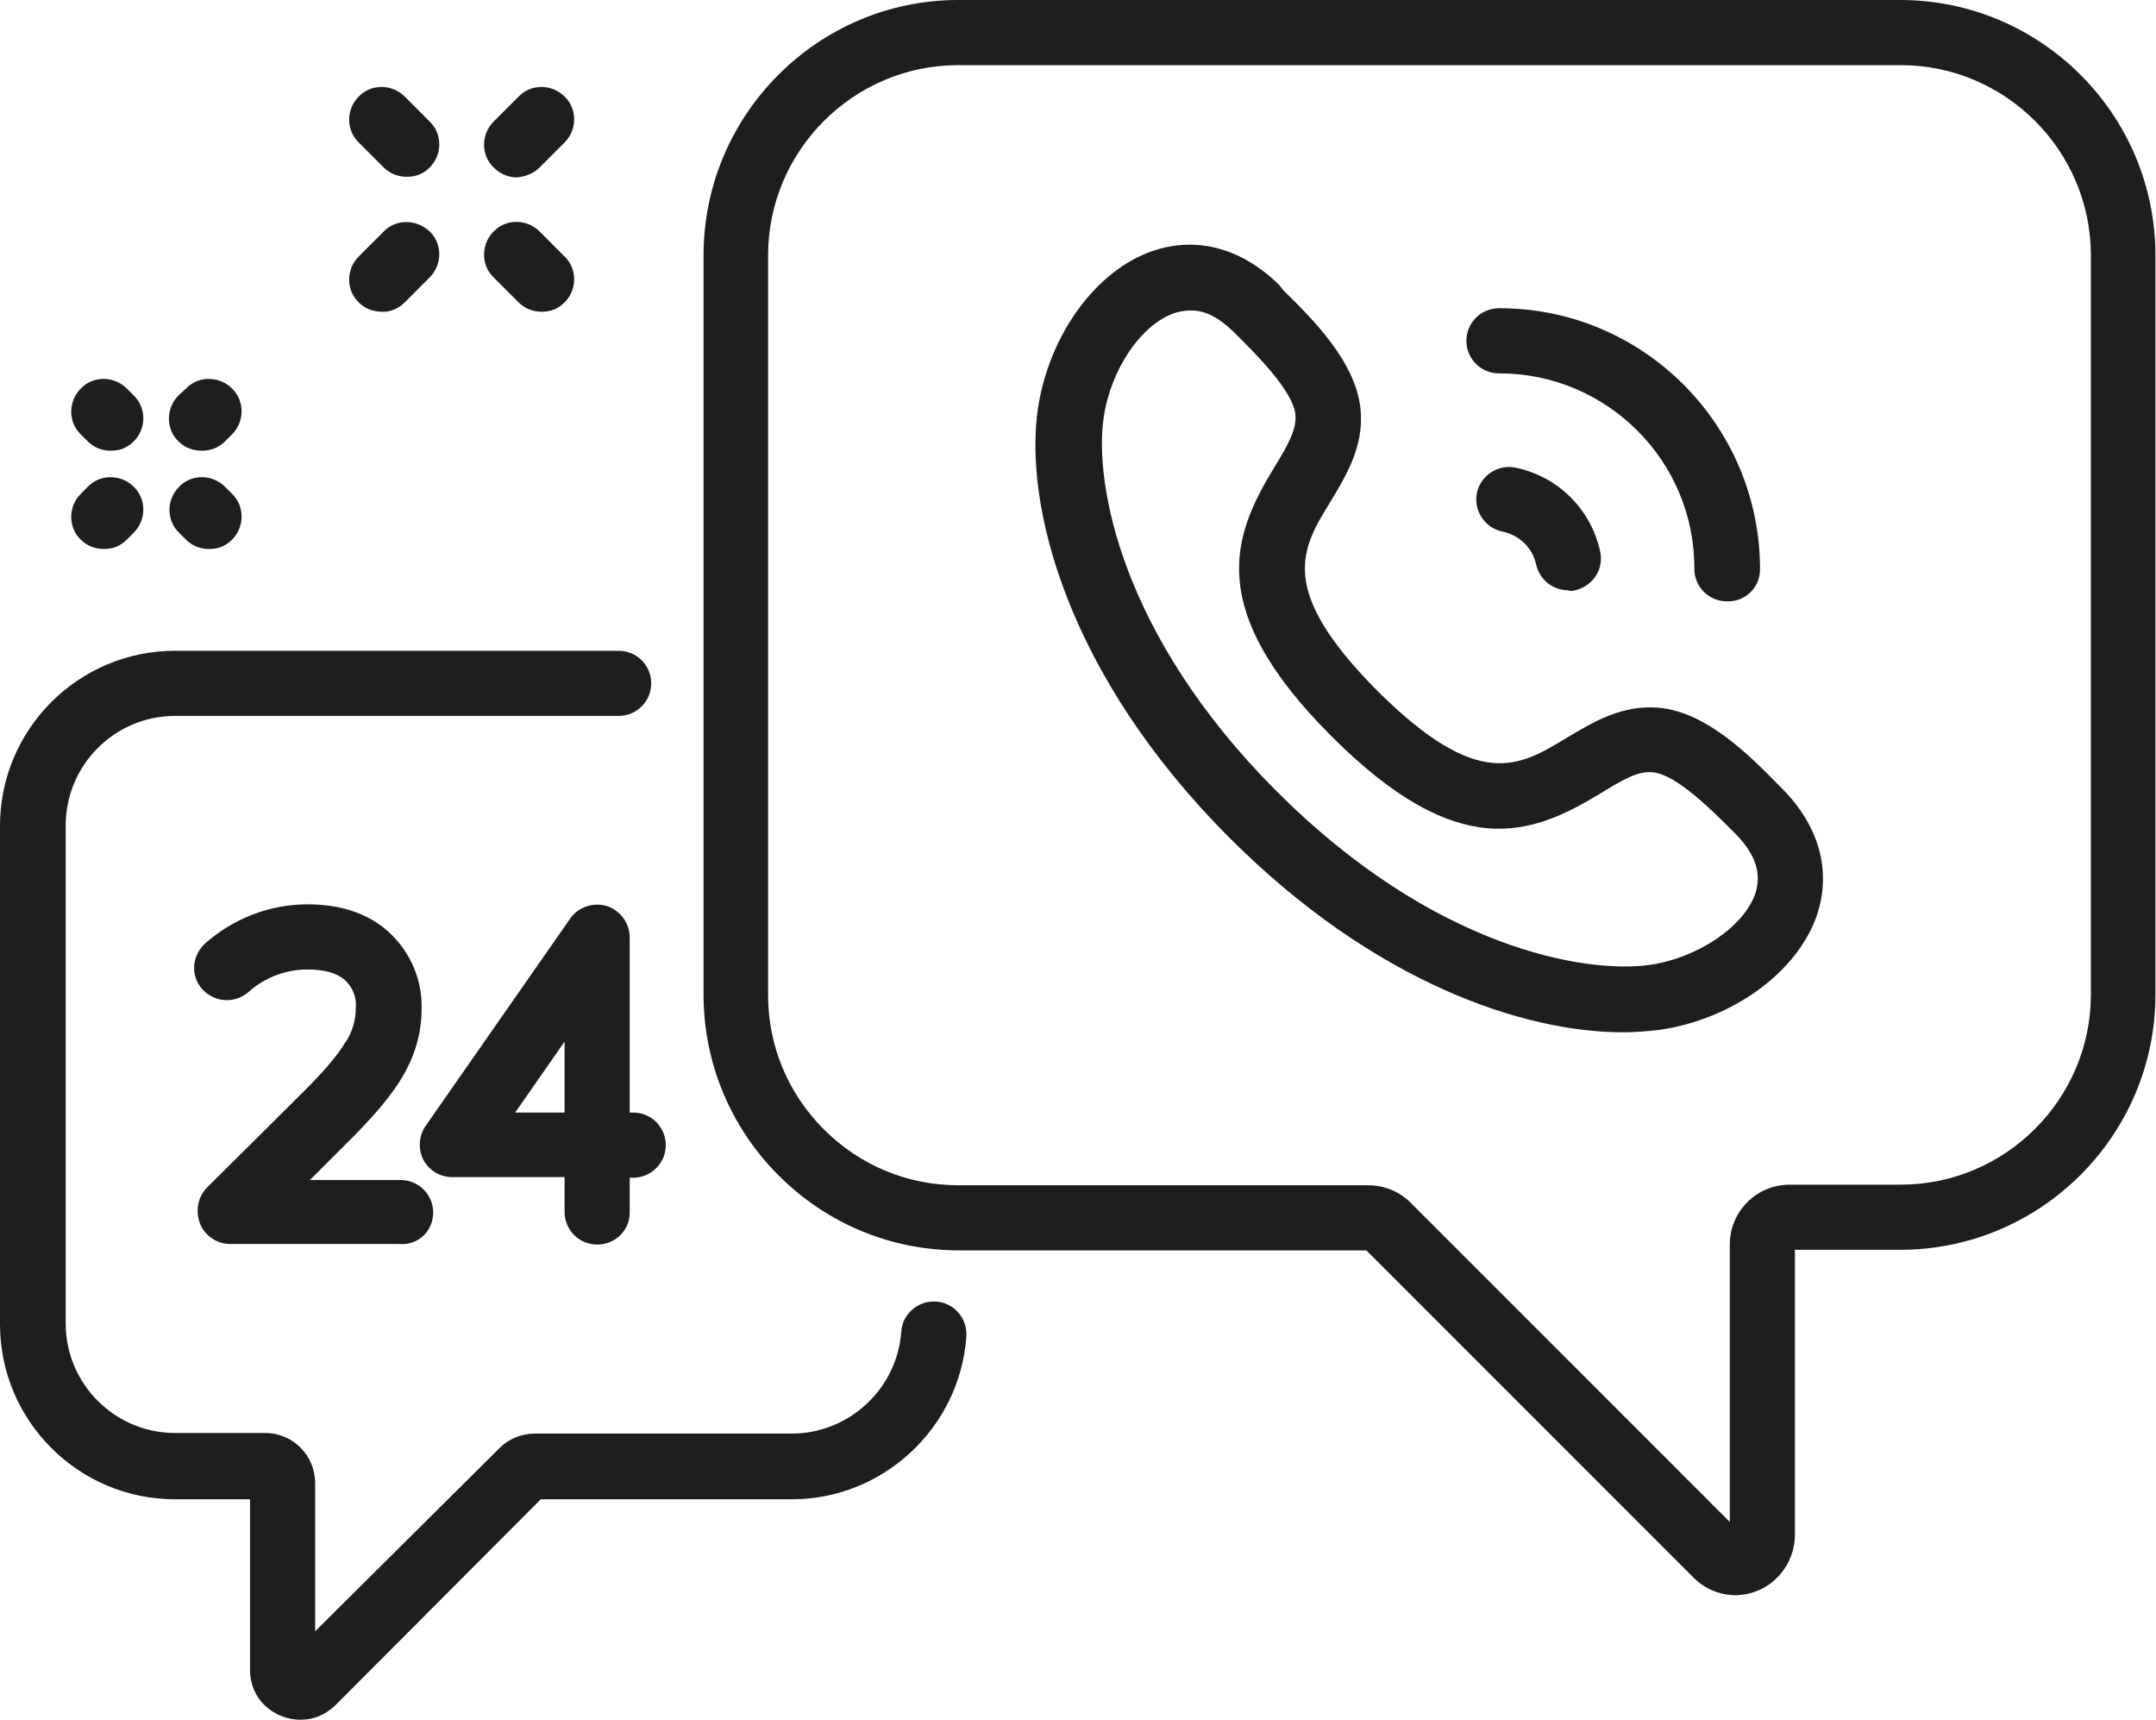
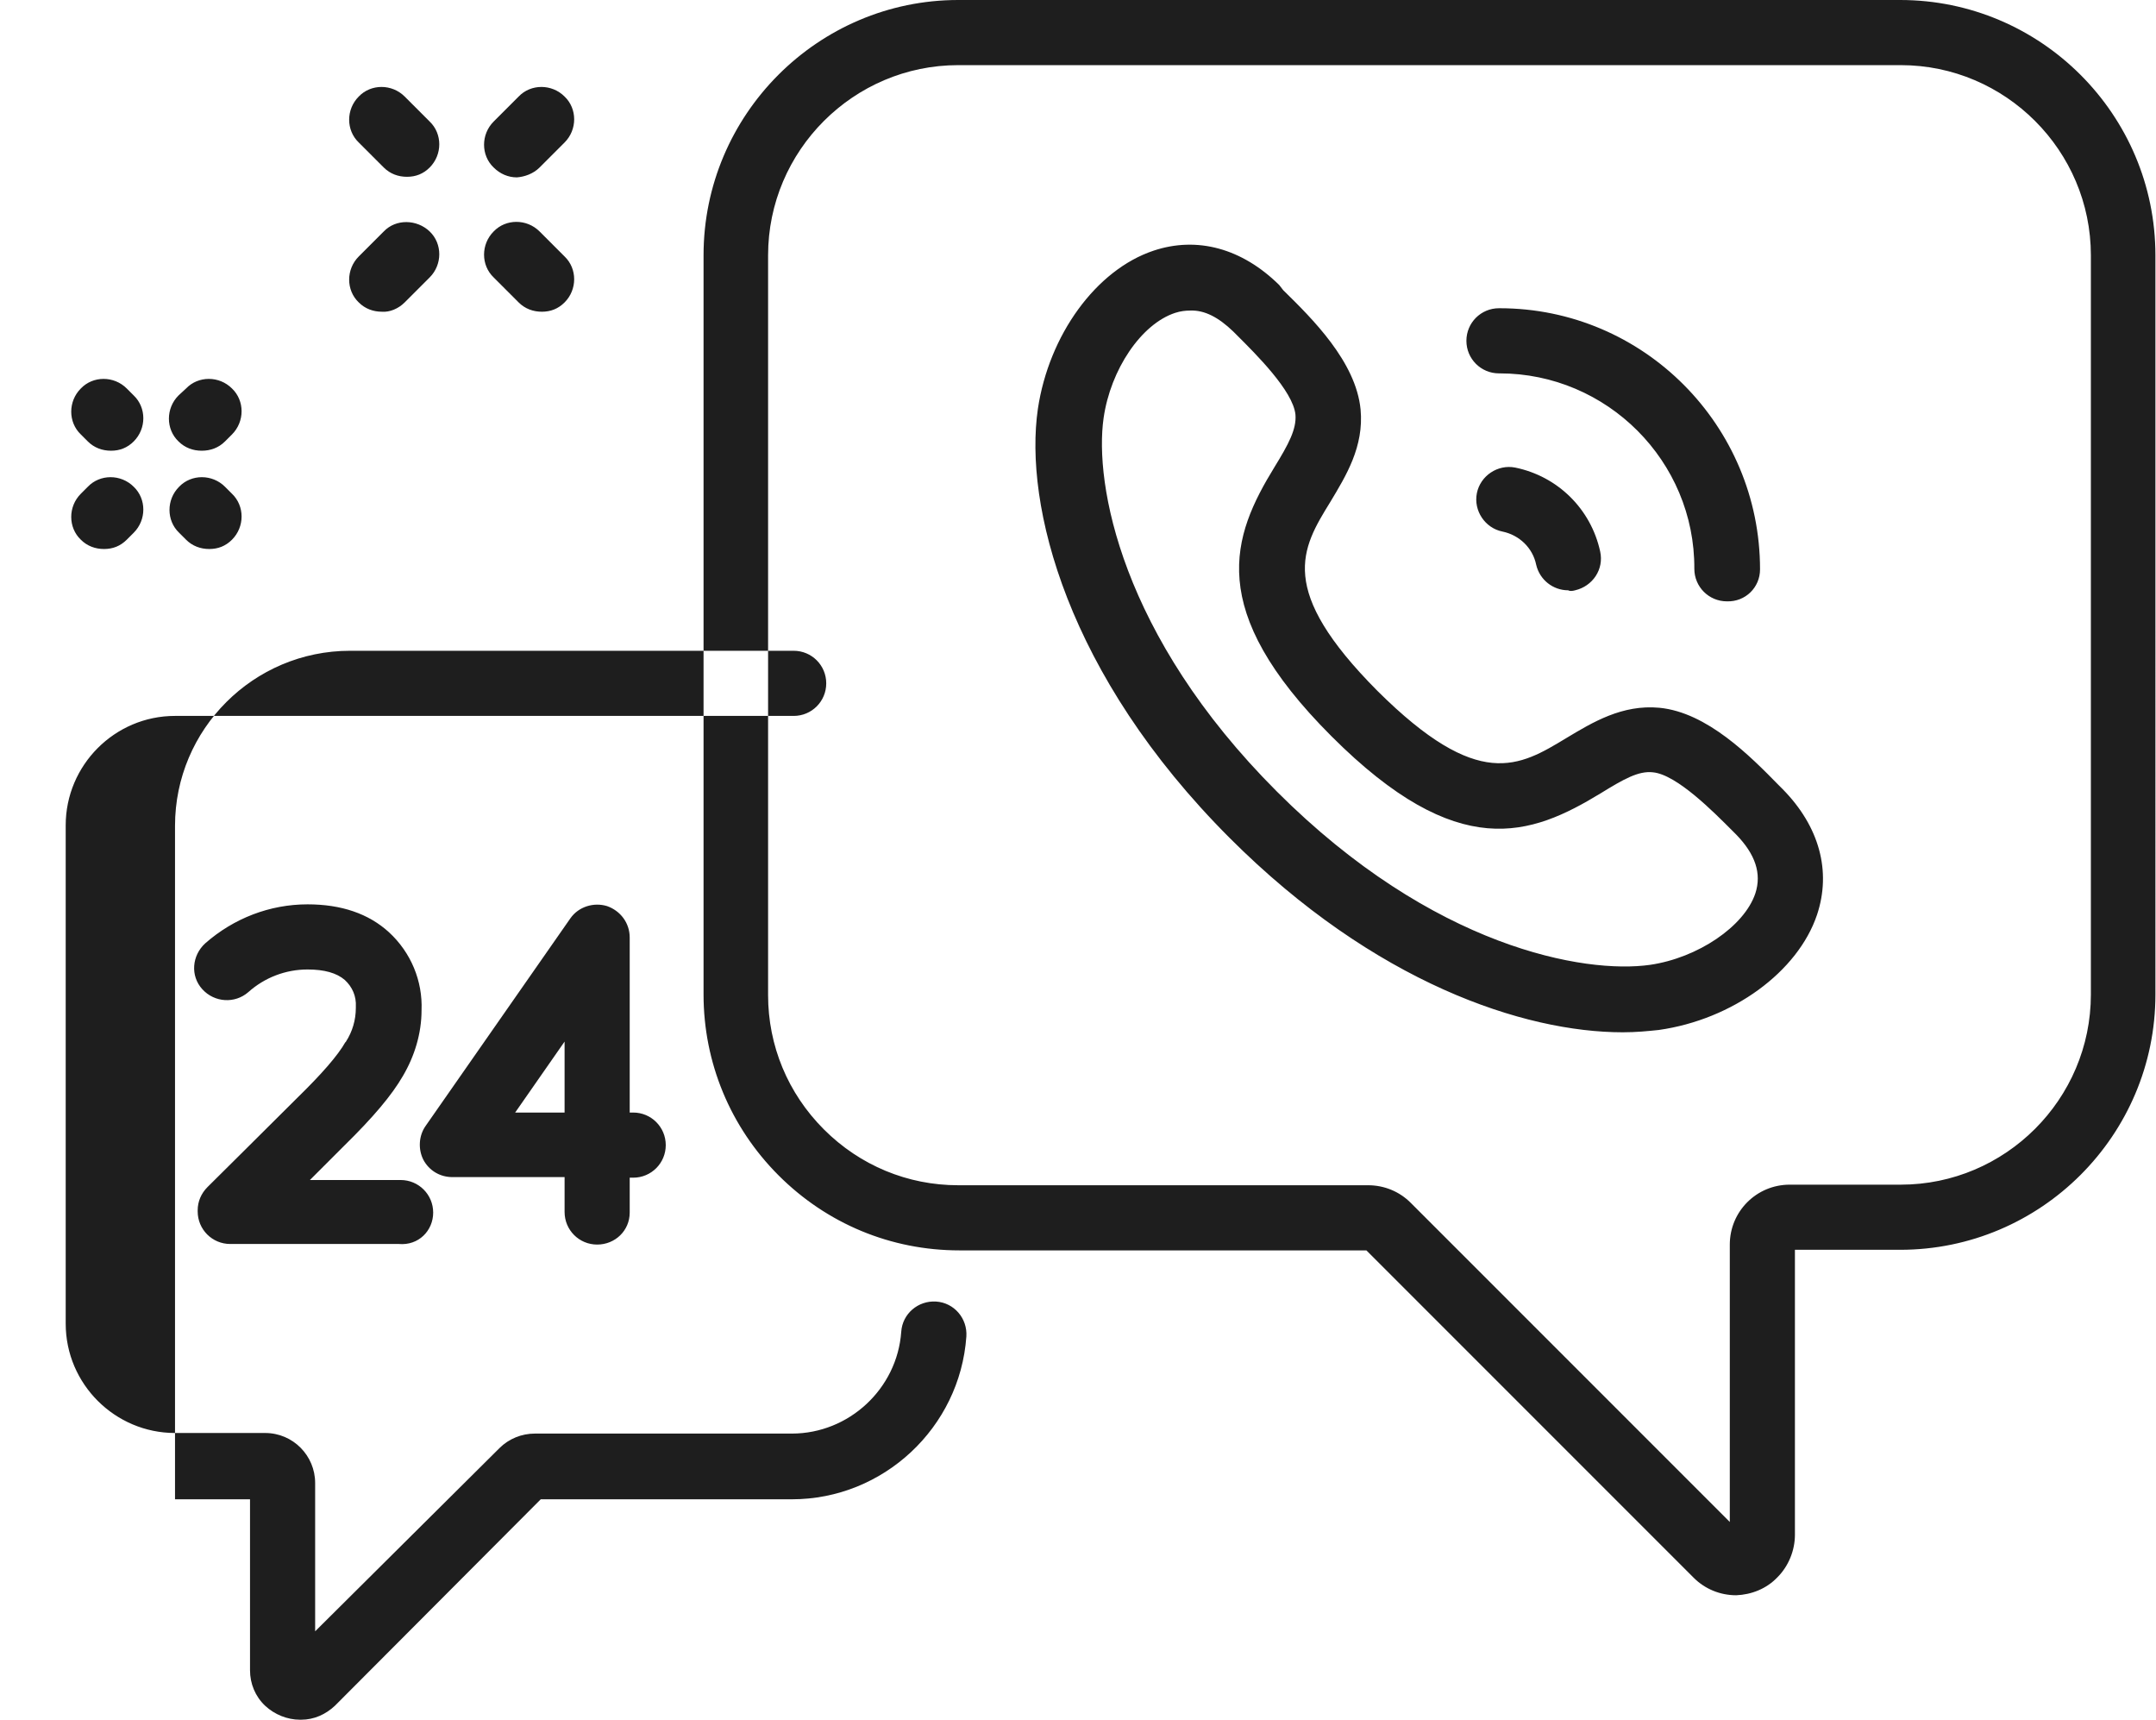
<svg xmlns="http://www.w3.org/2000/svg" version="1.1" id="Ebene_1" x="0px" y="0px" viewBox="0 0 370.8 295.7" style="enable-background:new 0 0 370.8 295.7;" xml:space="preserve">
  <style type="text/css">
	.st0{fill:#1E1E1E;}
</style>
-   <path class="st0" d="M51.6,295.7c-2.2,0-4.4-0.9-6-2.4c-1.7-1.6-2.6-3.8-2.6-6.1l0-29.4H30.1C13.5,257.8,0,244.3,0,227.7V142  c0-16.6,13.5-30.1,30.1-30.1h76.3c3.1,0,5.6,2.5,5.6,5.6s-2.5,5.6-5.6,5.6H30.1c-10.4,0-18.8,8.5-18.8,18.8v85.7  c0,10.4,8.5,18.8,18.8,18.8h15.5c4.8,0,8.6,3.9,8.6,8.6v25.5L85.9,249c1.6-1.6,3.8-2.5,6.1-2.5h44.2c9.8,0,18.1-7.7,18.8-17.5  c0.2-3.1,2.9-5.4,6-5.2c3.1,0.2,5.4,2.9,5.2,6c-1.1,15.7-14.3,28-30,28c0,0,0,0,0,0H93l-35.3,35.4c0,0-0.1,0.1-0.1,0.1  c-1.6,1.5-3.6,2.4-5.8,2.4C51.7,295.7,51.7,295.7,51.6,295.7z M305.7,271.2c1.9-1.9,3-4.6,3-7.3v-49h18.1  c24.2,0,43.9-19.7,43.9-43.9V43.9c0-24.2-19.7-43.9-43.9-43.9h-162C140.7,0,121,19.7,121,43.9V171c0,11.7,4.6,22.8,12.9,31.1  c8.3,8.3,19.3,12.9,31.1,12.9H235l56.3,56.3c1.9,1.9,4.5,3,7.3,3c0,0,0,0,0,0C301.2,274.2,303.8,273.2,305.7,271.2z M297.5,264  C297.5,264,297.5,264,297.5,264L297.5,264z M299.2,263.3L299.2,263.3C299.2,263.3,299.2,263.3,299.2,263.3z M326.9,11.2  c18,0,32.7,14.7,32.7,32.7V171c0,18-14.7,32.7-32.7,32.7h-19.1c-5.7,0-10.3,4.6-10.3,10.3v47.7l-54.9-54.9c-1.9-1.9-4.5-3-7.3-3  h-70.5c-8.7,0-16.9-3.4-23.1-9.6s-9.6-14.4-9.6-23.1V43.9c0-18,14.7-32.7,32.7-32.7H326.9z M97.1,52c2.2-2.2,2.2-5.8,0-7.9l-4.3-4.3  c-2.2-2.2-5.8-2.2-7.9,0c-2.2,2.2-2.2,5.8,0,7.9l4.3,4.3c1.1,1.1,2.5,1.6,4,1.6S96,53.1,97.1,52z M73.9,28.8c2.2-2.2,2.2-5.8,0-7.9  l-4.3-4.3c-2.2-2.2-5.8-2.2-7.9,0c-2.2,2.2-2.2,5.8,0,7.9l4.3,4.3c1.1,1.1,2.5,1.6,4,1.6S72.8,29.9,73.9,28.8z M69.6,52l4.3-4.3  c2.2-2.2,2.2-5.8,0-7.9s-5.8-2.2-7.9,0l-4.3,4.3c-2.2,2.2-2.2,5.8,0,7.9c1.1,1.1,2.5,1.6,4,1.6C67,53.7,68.5,53.1,69.6,52z   M92.8,28.8l4.3-4.3c2.2-2.2,2.2-5.8,0-7.9c-2.2-2.2-5.8-2.2-7.9,0l-4.3,4.3c-2.2,2.2-2.2,5.8,0,7.9c1.1,1.1,2.5,1.7,4,1.7  C90.2,30.4,91.7,29.9,92.8,28.8z M38.7,75.9l1.2-1.2c2.2-2.2,2.2-5.8,0-7.9c-2.2-2.2-5.8-2.2-7.9,0L30.7,68c-2.2,2.2-2.2,5.8,0,7.9  c1.1,1.1,2.5,1.6,4,1.6S37.6,77,38.7,75.9z M21.8,92.8l1.2-1.2c2.2-2.2,2.2-5.8,0-7.9c-2.2-2.2-5.8-2.2-7.9,0l-1.2,1.2  c-2.2,2.2-2.2,5.8,0,7.9c1.1,1.1,2.5,1.6,4,1.6S20.7,93.9,21.8,92.8z M39.9,92.8c2.2-2.2,2.2-5.8,0-7.9l-1.2-1.2  c-2.2-2.2-5.8-2.2-7.9,0c-2.2,2.2-2.2,5.8,0,7.9l1.2,1.2c1.1,1.1,2.5,1.6,4,1.6S38.8,93.9,39.9,92.8z M23,75.9  c2.2-2.2,2.2-5.8,0-7.9l-1.2-1.2c-2.2-2.2-5.8-2.2-7.9,0c-2.2,2.2-2.2,5.8,0,7.9l1.2,1.2c1.1,1.1,2.5,1.6,4,1.6S21.9,77,23,75.9z   M74.5,208.5c0-3.1-2.5-5.6-5.6-5.6H53.3c2.4-2.4,4.6-4.6,5.9-5.9c5-4.9,8.2-8.7,10.1-12c2-3.4,3.2-7.3,3.2-11.3  c0.2-5-1.8-9.9-5.6-13.4c-3.5-3.2-8.2-4.8-14-4.8c-6.5,0-12.7,2.4-17.6,6.7c-2.3,2.1-2.6,5.6-0.5,7.9c2.1,2.3,5.6,2.5,7.9,0.5  c2.8-2.5,6.4-3.9,10.2-3.9c2.9,0,5,0.6,6.4,1.8c1.3,1.2,2,2.8,1.9,4.6c0,0.1,0,0.1,0,0.2c0,2.1-0.6,4.1-1.7,5.8c0,0,0,0.1-0.1,0.1  c-1.3,2.3-4.1,5.5-8.3,9.6c-3.8,3.8-15.3,15.2-15.4,15.3c-1.1,1.1-1.7,2.5-1.7,4v0.2c0,3.1,2.5,5.6,5.6,5.6h29  C72,214.2,74.5,211.6,74.5,208.5z M39.9,208.3L39.9,208.3L39.9,208.3z M108.3,208.5v-6h0.6c3.1,0,5.6-2.5,5.6-5.6s-2.5-5.6-5.6-5.6  h-0.6v-30.1c0-2.5-1.6-4.6-3.9-5.4c-2.3-0.7-4.9,0.1-6.3,2.1l-24.9,35.7c-1.2,1.7-1.3,4-0.4,5.8c1,1.9,2.9,3,5,3h19.3v6  c0,3.1,2.5,5.6,5.6,5.6S108.3,211.6,108.3,208.5z M97.1,179.1v12.2h-8.5L97.1,179.1z M285.3,177.1c12.7-1.8,23.9-10,27.2-19.8  c2.5-7.5,0.4-15.2-5.9-21.6c0,0,0,0,0,0l-0.7-0.7c-4.9-5-12.3-12.5-20.5-13.3c-6.4-0.6-11.5,2.5-16,5.2c-8.1,4.9-15.1,9.2-32.5-8.1  c-17.3-17.4-13.1-24.4-8.1-32.5c2.7-4.5,5.8-9.5,5.2-15.9c-0.8-8.2-8.3-15.6-13.3-20.5L220,49c-6.4-6.3-14.1-8.4-21.6-5.9  c-9.9,3.3-18,14.5-19.9,27.2c-2.4,16.5,4.9,45.7,33,73.8c24.9,24.9,50.6,33.4,67.6,33.4C281.4,177.5,283.4,177.3,285.3,177.1z   M212.1,57l0.7,0.7c3.1,3.1,9.6,9.5,10,13.6c0.2,2.5-1.2,5.1-3.6,9c-7.3,11.9-12,24.5,9.8,46.3c21.8,21.8,34.3,17.1,46.3,9.8  c3.9-2.4,6.5-3.9,9-3.6c4.1,0.4,10.5,6.9,13.6,10l0.7,0.7c3.3,3.4,4.4,6.7,3.3,10.1c-1.9,5.7-9.9,11.1-18.1,12.3  c-11.2,1.6-37.3-2.9-64.2-29.8c-26.9-26.9-31.4-53-29.8-64.2c1.2-8.4,6.5-16.2,12.3-18.1c0.9-0.3,1.8-0.4,2.6-0.4  C207.2,53.3,209.6,54.6,212.1,57z M302.7,97.9c0-24.7-20-44.9-44.8-44.9h-0.1c-3.1,0-5.6,2.5-5.6,5.6s2.5,5.6,5.6,5.6h0.1  c18.5,0,33.6,15.1,33.5,33.6c0,3.1,2.5,5.6,5.6,5.6c0,0,0,0,0,0C300.2,103.5,302.7,101,302.7,97.9z M270.9,101.5  c3-0.7,5-3.6,4.3-6.7c-1.6-7.3-7.3-12.9-14.6-14.4c-3-0.6-6,1.4-6.6,4.4c-0.6,3,1.4,6,4.4,6.6c2.9,0.6,5.2,2.8,5.8,5.7  c0.6,2.6,2.9,4.4,5.5,4.4C270.1,101.7,270.5,101.6,270.9,101.5z" />
+   <path class="st0" d="M51.6,295.7c-2.2,0-4.4-0.9-6-2.4c-1.7-1.6-2.6-3.8-2.6-6.1l0-29.4H30.1V142  c0-16.6,13.5-30.1,30.1-30.1h76.3c3.1,0,5.6,2.5,5.6,5.6s-2.5,5.6-5.6,5.6H30.1c-10.4,0-18.8,8.5-18.8,18.8v85.7  c0,10.4,8.5,18.8,18.8,18.8h15.5c4.8,0,8.6,3.9,8.6,8.6v25.5L85.9,249c1.6-1.6,3.8-2.5,6.1-2.5h44.2c9.8,0,18.1-7.7,18.8-17.5  c0.2-3.1,2.9-5.4,6-5.2c3.1,0.2,5.4,2.9,5.2,6c-1.1,15.7-14.3,28-30,28c0,0,0,0,0,0H93l-35.3,35.4c0,0-0.1,0.1-0.1,0.1  c-1.6,1.5-3.6,2.4-5.8,2.4C51.7,295.7,51.7,295.7,51.6,295.7z M305.7,271.2c1.9-1.9,3-4.6,3-7.3v-49h18.1  c24.2,0,43.9-19.7,43.9-43.9V43.9c0-24.2-19.7-43.9-43.9-43.9h-162C140.7,0,121,19.7,121,43.9V171c0,11.7,4.6,22.8,12.9,31.1  c8.3,8.3,19.3,12.9,31.1,12.9H235l56.3,56.3c1.9,1.9,4.5,3,7.3,3c0,0,0,0,0,0C301.2,274.2,303.8,273.2,305.7,271.2z M297.5,264  C297.5,264,297.5,264,297.5,264L297.5,264z M299.2,263.3L299.2,263.3C299.2,263.3,299.2,263.3,299.2,263.3z M326.9,11.2  c18,0,32.7,14.7,32.7,32.7V171c0,18-14.7,32.7-32.7,32.7h-19.1c-5.7,0-10.3,4.6-10.3,10.3v47.7l-54.9-54.9c-1.9-1.9-4.5-3-7.3-3  h-70.5c-8.7,0-16.9-3.4-23.1-9.6s-9.6-14.4-9.6-23.1V43.9c0-18,14.7-32.7,32.7-32.7H326.9z M97.1,52c2.2-2.2,2.2-5.8,0-7.9l-4.3-4.3  c-2.2-2.2-5.8-2.2-7.9,0c-2.2,2.2-2.2,5.8,0,7.9l4.3,4.3c1.1,1.1,2.5,1.6,4,1.6S96,53.1,97.1,52z M73.9,28.8c2.2-2.2,2.2-5.8,0-7.9  l-4.3-4.3c-2.2-2.2-5.8-2.2-7.9,0c-2.2,2.2-2.2,5.8,0,7.9l4.3,4.3c1.1,1.1,2.5,1.6,4,1.6S72.8,29.9,73.9,28.8z M69.6,52l4.3-4.3  c2.2-2.2,2.2-5.8,0-7.9s-5.8-2.2-7.9,0l-4.3,4.3c-2.2,2.2-2.2,5.8,0,7.9c1.1,1.1,2.5,1.6,4,1.6C67,53.7,68.5,53.1,69.6,52z   M92.8,28.8l4.3-4.3c2.2-2.2,2.2-5.8,0-7.9c-2.2-2.2-5.8-2.2-7.9,0l-4.3,4.3c-2.2,2.2-2.2,5.8,0,7.9c1.1,1.1,2.5,1.7,4,1.7  C90.2,30.4,91.7,29.9,92.8,28.8z M38.7,75.9l1.2-1.2c2.2-2.2,2.2-5.8,0-7.9c-2.2-2.2-5.8-2.2-7.9,0L30.7,68c-2.2,2.2-2.2,5.8,0,7.9  c1.1,1.1,2.5,1.6,4,1.6S37.6,77,38.7,75.9z M21.8,92.8l1.2-1.2c2.2-2.2,2.2-5.8,0-7.9c-2.2-2.2-5.8-2.2-7.9,0l-1.2,1.2  c-2.2,2.2-2.2,5.8,0,7.9c1.1,1.1,2.5,1.6,4,1.6S20.7,93.9,21.8,92.8z M39.9,92.8c2.2-2.2,2.2-5.8,0-7.9l-1.2-1.2  c-2.2-2.2-5.8-2.2-7.9,0c-2.2,2.2-2.2,5.8,0,7.9l1.2,1.2c1.1,1.1,2.5,1.6,4,1.6S38.8,93.9,39.9,92.8z M23,75.9  c2.2-2.2,2.2-5.8,0-7.9l-1.2-1.2c-2.2-2.2-5.8-2.2-7.9,0c-2.2,2.2-2.2,5.8,0,7.9l1.2,1.2c1.1,1.1,2.5,1.6,4,1.6S21.9,77,23,75.9z   M74.5,208.5c0-3.1-2.5-5.6-5.6-5.6H53.3c2.4-2.4,4.6-4.6,5.9-5.9c5-4.9,8.2-8.7,10.1-12c2-3.4,3.2-7.3,3.2-11.3  c0.2-5-1.8-9.9-5.6-13.4c-3.5-3.2-8.2-4.8-14-4.8c-6.5,0-12.7,2.4-17.6,6.7c-2.3,2.1-2.6,5.6-0.5,7.9c2.1,2.3,5.6,2.5,7.9,0.5  c2.8-2.5,6.4-3.9,10.2-3.9c2.9,0,5,0.6,6.4,1.8c1.3,1.2,2,2.8,1.9,4.6c0,0.1,0,0.1,0,0.2c0,2.1-0.6,4.1-1.7,5.8c0,0,0,0.1-0.1,0.1  c-1.3,2.3-4.1,5.5-8.3,9.6c-3.8,3.8-15.3,15.2-15.4,15.3c-1.1,1.1-1.7,2.5-1.7,4v0.2c0,3.1,2.5,5.6,5.6,5.6h29  C72,214.2,74.5,211.6,74.5,208.5z M39.9,208.3L39.9,208.3L39.9,208.3z M108.3,208.5v-6h0.6c3.1,0,5.6-2.5,5.6-5.6s-2.5-5.6-5.6-5.6  h-0.6v-30.1c0-2.5-1.6-4.6-3.9-5.4c-2.3-0.7-4.9,0.1-6.3,2.1l-24.9,35.7c-1.2,1.7-1.3,4-0.4,5.8c1,1.9,2.9,3,5,3h19.3v6  c0,3.1,2.5,5.6,5.6,5.6S108.3,211.6,108.3,208.5z M97.1,179.1v12.2h-8.5L97.1,179.1z M285.3,177.1c12.7-1.8,23.9-10,27.2-19.8  c2.5-7.5,0.4-15.2-5.9-21.6c0,0,0,0,0,0l-0.7-0.7c-4.9-5-12.3-12.5-20.5-13.3c-6.4-0.6-11.5,2.5-16,5.2c-8.1,4.9-15.1,9.2-32.5-8.1  c-17.3-17.4-13.1-24.4-8.1-32.5c2.7-4.5,5.8-9.5,5.2-15.9c-0.8-8.2-8.3-15.6-13.3-20.5L220,49c-6.4-6.3-14.1-8.4-21.6-5.9  c-9.9,3.3-18,14.5-19.9,27.2c-2.4,16.5,4.9,45.7,33,73.8c24.9,24.9,50.6,33.4,67.6,33.4C281.4,177.5,283.4,177.3,285.3,177.1z   M212.1,57l0.7,0.7c3.1,3.1,9.6,9.5,10,13.6c0.2,2.5-1.2,5.1-3.6,9c-7.3,11.9-12,24.5,9.8,46.3c21.8,21.8,34.3,17.1,46.3,9.8  c3.9-2.4,6.5-3.9,9-3.6c4.1,0.4,10.5,6.9,13.6,10l0.7,0.7c3.3,3.4,4.4,6.7,3.3,10.1c-1.9,5.7-9.9,11.1-18.1,12.3  c-11.2,1.6-37.3-2.9-64.2-29.8c-26.9-26.9-31.4-53-29.8-64.2c1.2-8.4,6.5-16.2,12.3-18.1c0.9-0.3,1.8-0.4,2.6-0.4  C207.2,53.3,209.6,54.6,212.1,57z M302.7,97.9c0-24.7-20-44.9-44.8-44.9h-0.1c-3.1,0-5.6,2.5-5.6,5.6s2.5,5.6,5.6,5.6h0.1  c18.5,0,33.6,15.1,33.5,33.6c0,3.1,2.5,5.6,5.6,5.6c0,0,0,0,0,0C300.2,103.5,302.7,101,302.7,97.9z M270.9,101.5  c3-0.7,5-3.6,4.3-6.7c-1.6-7.3-7.3-12.9-14.6-14.4c-3-0.6-6,1.4-6.6,4.4c-0.6,3,1.4,6,4.4,6.6c2.9,0.6,5.2,2.8,5.8,5.7  c0.6,2.6,2.9,4.4,5.5,4.4C270.1,101.7,270.5,101.6,270.9,101.5z" />
</svg>